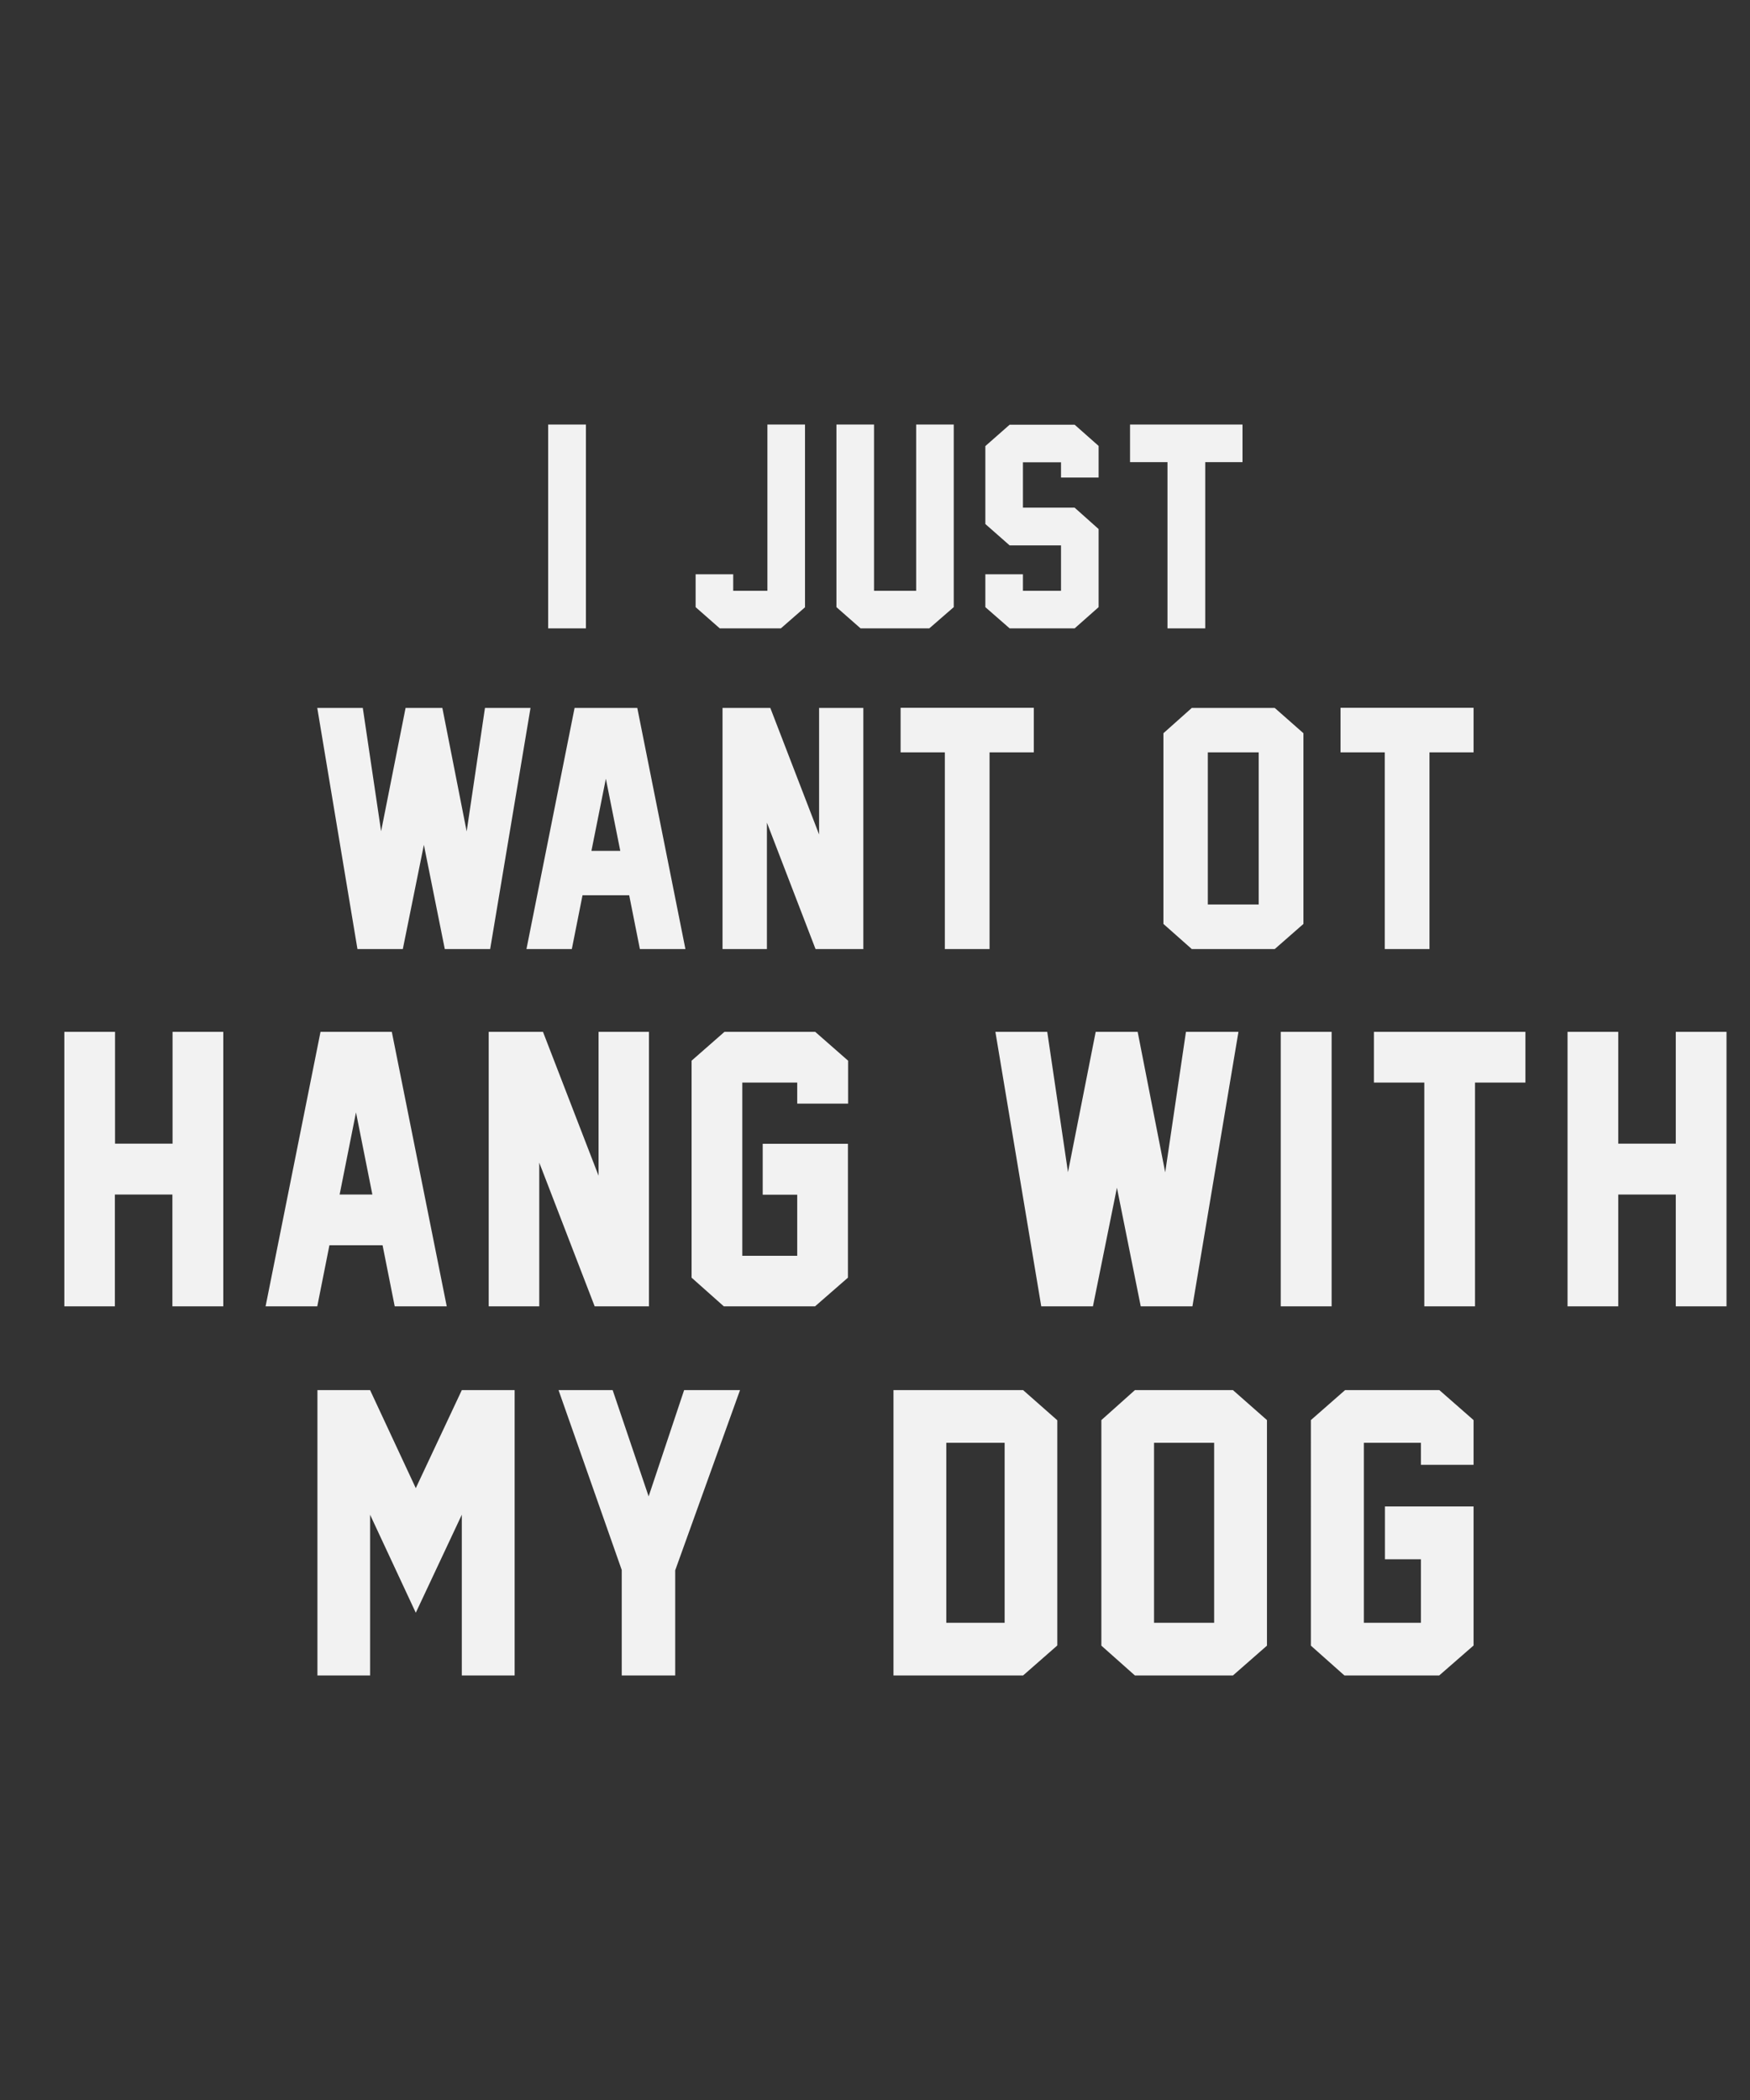
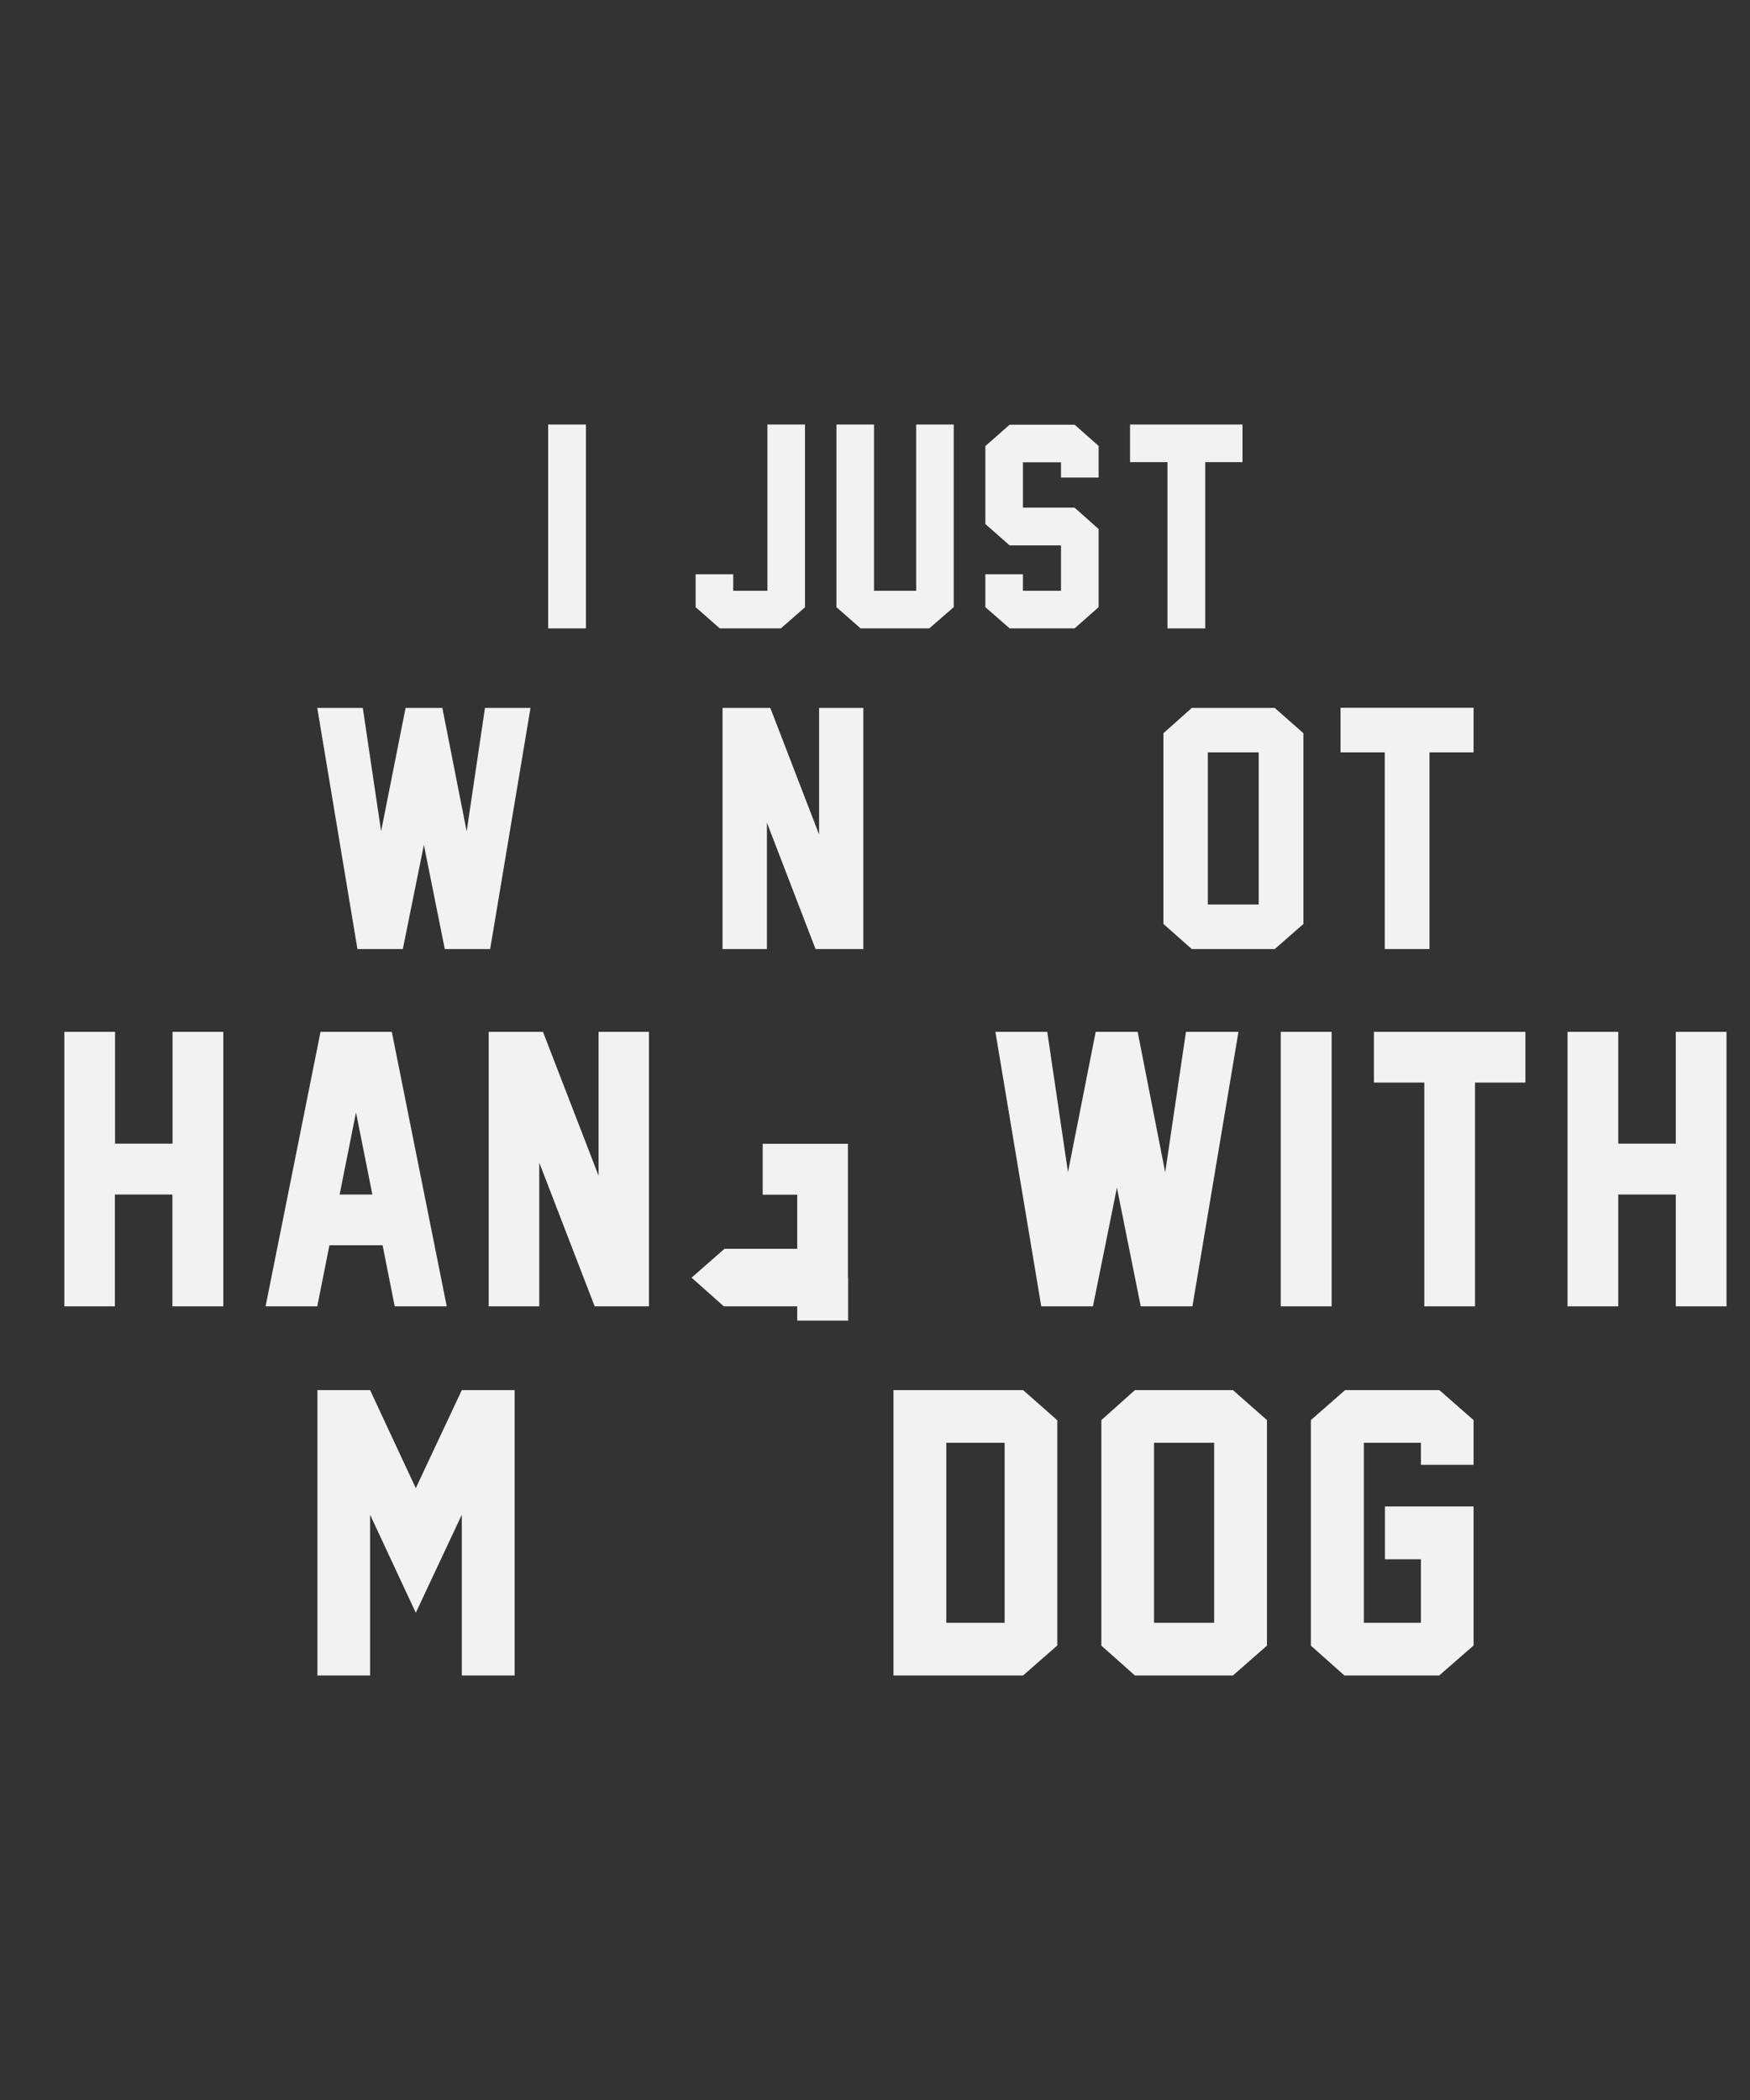
<svg xmlns="http://www.w3.org/2000/svg" version="1.1" id="Layer_1" x="0px" y="0px" viewBox="0 0 1080 1296" enable-background="new 0 0 1080 1296" xml:space="preserve">
  <rect x="0" y="0" width="1080" height="1296" fill="#333333" stroke="none" />
  <g>
    <g>
      <path fill="#F2F2F2" d="M361.6,387.8h-23.3V262h23.3V387.8z" />
      <path fill="#F2F2F2" d="M496.9,374.7l-15,13.1h-37.7l-14.9-13.1v-20.3h23.2v10.2h21.1V262h23.2V374.7z" />
      <path fill="#F2F2F2" d="M588.7,374.6l-15.2,13.2h-42.4l-14.9-13.1V262h23.2v102.6h26V262h23.2V374.6z" />
      <path fill="#F2F2F2" d="M678,374.7l-14.8,13.1h-40.1l-15-13.1v-20.3h23.2v10.2h23.5v-28h-31.7l-15-13.2v-48.1l15-13.2h40.1    l14.8,13.1v19.5h-23.2v-9.4h-23.5v28h31.9l14.8,13.2V374.7z" />
      <path fill="#F2F2F2" d="M766.9,285.2h-23.1v102.6h-23.3V285.2h-23.1V262h69.4V285.2z" />
    </g>
  </g>
  <g>
    <g>
      <path fill="#F2F2F2" d="M327.4,436.9l-24.9,148.8h-28l-12.9-64.3l-13,64.3h-28l-24.8-148.8h28.1l11.3,76.1l15.1-76.1h22.7l15,76.2    l11.3-76.2H327.4z" />
-       <path fill="#F2F2F2" d="M394.9,585.7l-6.6-33.2h-28.8l-6.6,33.2h-28l29.7-148.8h38.7l29.7,148.8H394.9z M382.8,525.1l-8.9-44.5    l-8.9,44.5H382.8z" />
      <path fill="#F2F2F2" d="M503.3,585.7l-30-78v78h-27.4V436.9h29.5l30.1,78.1v-78.1h27.3v148.6l0.1,0.2H503.3z" />
-       <path fill="#F2F2F2" d="M638,464.3h-27.3v121.4h-27.6V464.3h-27.3v-27.5H638V464.3z" />
      <path fill="#F2F2F2" d="M804.4,570.2l-17.7,15.5h-51.2L718,570.2V452.5l17.5-15.6h51.2l17.7,15.6V570.2z M776.8,558.2v-93.9h-31.4    v93.9H776.8z" />
      <path fill="#F2F2F2" d="M909.5,464.3h-27.3v121.4h-27.6V464.3h-27.3v-27.5h82.1V464.3z" />
    </g>
  </g>
  <g>
    <g>
      <path fill="#F2F2F2" d="M137.7,806.2h-31.3v-69H70.9v69H39.7V636.8h31.3v69h35.5v-69h31.3V806.2z" />
      <path fill="#F2F2F2" d="M243.6,806.2l-7.5-37.7h-32.8l-7.5,37.7h-31.9l33.9-169.4h44l33.9,169.4H243.6z M229.8,737.2l-10.1-50.7    l-10.1,50.7H229.8z" />
      <path fill="#F2F2F2" d="M367,806.2l-34.2-88.7v88.7h-31.2V636.8h33.5l34.3,88.8v-88.8h31.1V806l0.1,0.2H367z" />
-       <path fill="#F2F2F2" d="M523.3,788.5L503,806.2h-56.3l-19.9-17.7V654.6l20.3-17.8h56l20.3,17.8v26.5H492v-13h-33.9V775H492v-37.7    h-21.3v-31.4h52.6V788.5z" />
+       <path fill="#F2F2F2" d="M523.3,788.5L503,806.2h-56.3l-19.9-17.7l20.3-17.8h56l20.3,17.8v26.5H492v-13h-33.9V775H492v-37.7    h-21.3v-31.4h52.6V788.5z" />
      <path fill="#F2F2F2" d="M764.3,636.8l-28.4,169.4H704L689.3,733l-14.8,73.2h-31.9l-28.3-169.4h32l12.8,86.6l17.1-86.6h25.9    l17,86.7l12.8-86.7H764.3z" />
      <path fill="#F2F2F2" d="M821.8,806.2h-31.4V636.8h31.4V806.2z" />
      <path fill="#F2F2F2" d="M941.4,668.1h-31.1v138.1H879V668.1h-31.1v-31.3h93.5V668.1z" />
      <path fill="#F2F2F2" d="M1065.5,806.2h-31.3v-69h-35.5v69h-31.3V636.8h31.3v69h35.5v-69h31.3V806.2z" />
    </g>
  </g>
  <g>
    <g>
      <path fill="#F2F2F2" d="M317.6,1034H285v-99.2l-28.4,60.5l-28.2-60.5v99.2h-32.5V857.9h32.5l28.2,60.5l28.4-60.5h32.6V1034z" />
-       <path fill="#F2F2F2" d="M416.7,969.1v64.9h-33v-65.1l-39-111h33.4l22.2,65.6l21.9-65.6h34.5L416.7,969.1z" />
      <path fill="#F2F2F2" d="M631.4,857.9l21.1,18.6v139l-21.1,18.5h-80V857.9H631.4z M620,1001.5V890.4h-36v111.1H620z" />
      <path fill="#F2F2F2" d="M781.9,1015.6l-21,18.4h-60.5l-20.7-18.4V876.4l20.7-18.5h60.5l21,18.5V1015.6z M749.3,1001.5V890.4h-37.1    v111.1H749.3z" />
      <path fill="#F2F2F2" d="M909.3,1015.6l-21.1,18.4h-58.5l-20.7-18.4V876.4l21.1-18.5h58.2l21.1,18.5V904h-32.5v-13.6h-35.2v111.1    h35.2v-39.2h-22.2v-32.6h54.7V1015.6z" />
    </g>
  </g>
</svg>